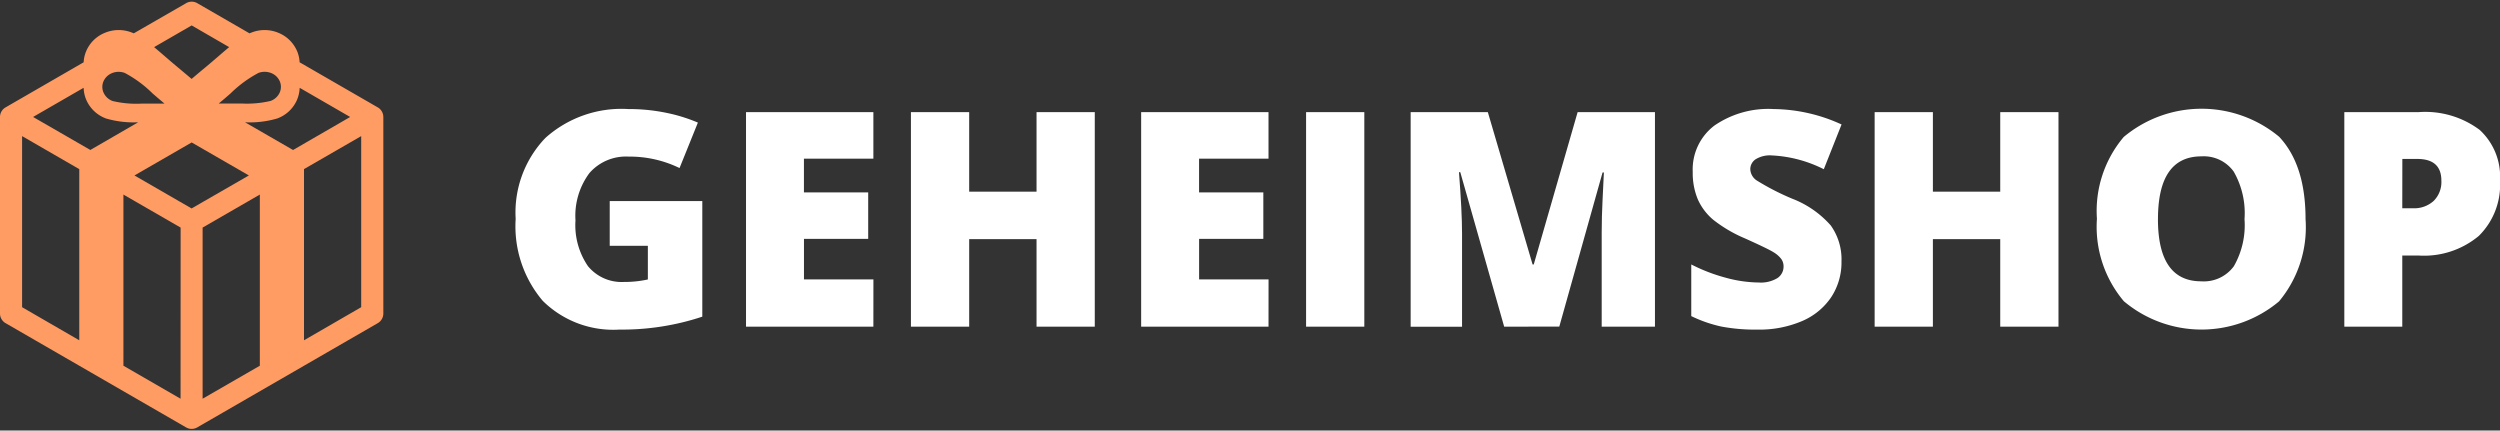
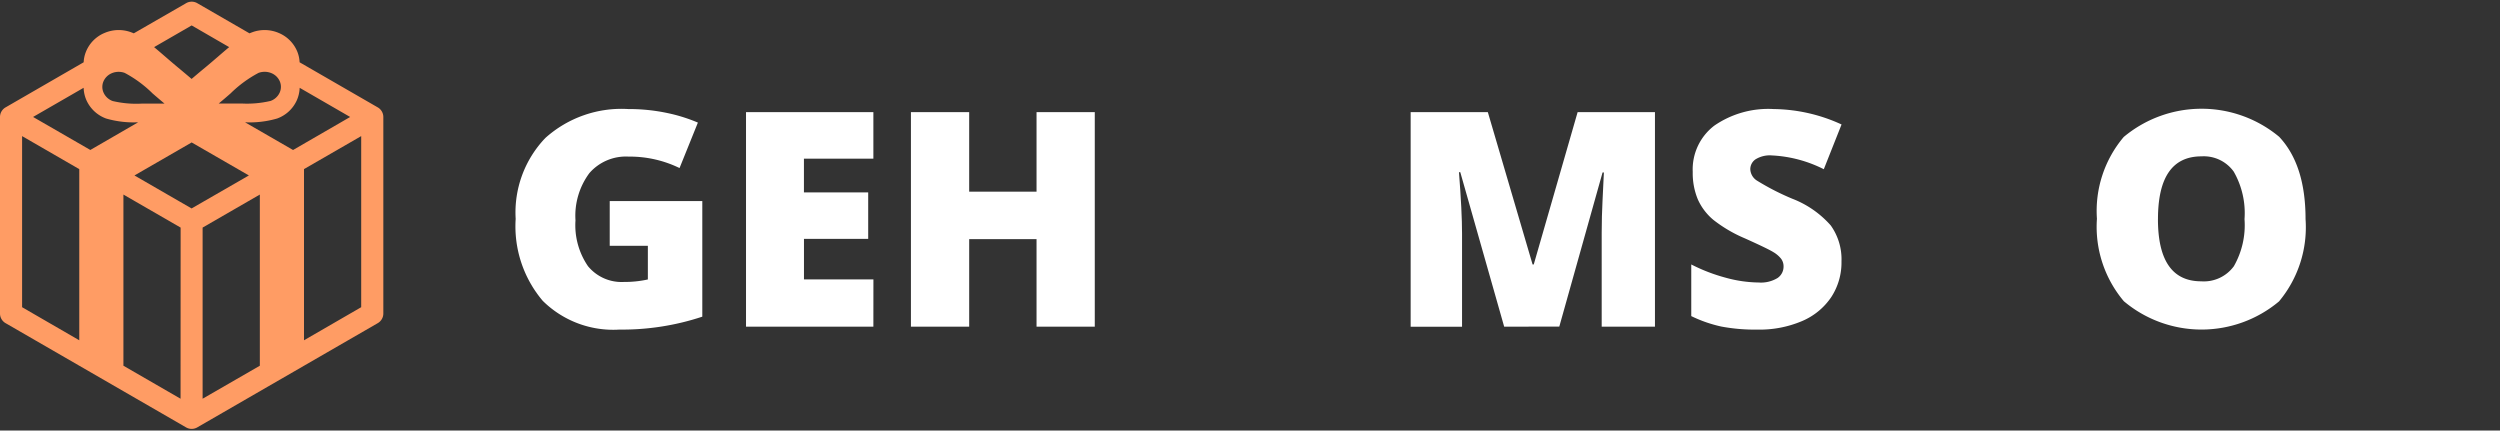
<svg xmlns="http://www.w3.org/2000/svg" width="180" height="31" viewBox="0 0 180 31">
  <rect x="0" y="0" width="180" height="31" fill="#333333" stroke="none" />
  <title>Logo-small-white</title>
  <g>
    <g>
      <path d="M43.9,14.476h6.666V22.8a18.32,18.32,0,0,1-5.969.93,7.21,7.21,0,0,1-5.52-2.071,8.291,8.291,0,0,1-1.949-5.9,7.755,7.755,0,0,1,2.134-5.821A8.2,8.2,0,0,1,45.24,7.852a13.261,13.261,0,0,1,2.753.275,11.678,11.678,0,0,1,2.255.7L48.927,12.1a8.173,8.173,0,0,0-3.666-.824,3.486,3.486,0,0,0-2.826,1.189,5.143,5.143,0,0,0-1,3.4,5.211,5.211,0,0,0,.9,3.3,3.133,3.133,0,0,0,2.6,1.135,7.688,7.688,0,0,0,1.711-.179V17.7H43.9Z" fill="#fff" />
      <path d="M62.883,23.519h-9.17V8.074h9.17v3.349h-5v2.43h4.627V17.2H57.886v2.916h5Z" fill="#fff" />
      <path d="M78.824,23.519H74.631v-6.3h-4.85v6.3H65.587V8.074h4.194V13.8h4.85V8.074h4.193Z" fill="#fff" />
-       <path d="M91.333,23.519h-9.17V8.074h9.17v3.349h-5v2.43h4.627V17.2H86.336v2.916h5Z" fill="#fff" />
-       <path d="M94.038,23.519V8.074h4.193V23.519Z" fill="#fff" />
      <path d="M108.3,23.519,105.141,12.4h-.095q.222,2.842.221,4.416v6.708h-3.7V8.074h5.557l3.222,10.966h.084l3.159-10.966h5.568V23.519h-3.835V16.748q0-.528.016-1.173t.142-3.159h-.095l-3.116,11.1Z" fill="#fff" />
      <path d="M132.587,18.829a4.554,4.554,0,0,1-.729,2.551,4.777,4.777,0,0,1-2.1,1.733,7.8,7.8,0,0,1-3.223.618,13.065,13.065,0,0,1-2.588-.217,9.607,9.607,0,0,1-2.176-.755V19.04a12.392,12.392,0,0,0,2.483.956,9.247,9.247,0,0,0,2.366.344,2.3,2.3,0,0,0,1.363-.323.988.988,0,0,0,.433-.829.917.917,0,0,0-.174-.555,2.035,2.035,0,0,0-.56-.48q-.387-.243-2.055-.993a9.878,9.878,0,0,1-2.266-1.331,4.089,4.089,0,0,1-1.12-1.479,4.916,4.916,0,0,1-.364-1.976,3.958,3.958,0,0,1,1.553-3.328A6.843,6.843,0,0,1,127.7,7.852a11.972,11.972,0,0,1,4.892,1.11l-1.278,3.222a9.267,9.267,0,0,0-3.74-.993,1.949,1.949,0,0,0-1.183.285.862.862,0,0,0-.37.708,1.021,1.021,0,0,0,.47.813,17.869,17.869,0,0,0,2.551,1.31,7.068,7.068,0,0,1,2.774,1.928A4.194,4.194,0,0,1,132.587,18.829Z" fill="#fff" />
-       <path d="M148.211,23.519h-4.194v-6.3h-4.849v6.3h-4.194V8.074h4.194V13.8h4.849V8.074h4.194Z" fill="#fff" />
      <path d="M166,15.776A8.331,8.331,0,0,1,164.09,21.7a8.689,8.689,0,0,1-11.172-.011,8.293,8.293,0,0,1-1.939-5.937,8.24,8.24,0,0,1,1.929-5.89A8.741,8.741,0,0,1,164.1,9.849Q166,11.867,166,15.776Zm-10.628,0q0,4.479,3.117,4.479a2.68,2.68,0,0,0,2.35-1.088,5.957,5.957,0,0,0,.766-3.391,6,6,0,0,0-.776-3.418,2.65,2.65,0,0,0-2.319-1.1Q155.374,11.254,155.374,15.776Z" fill="#fff" />
-       <path d="M180,12.987a5.171,5.171,0,0,1-1.527,4,6.154,6.154,0,0,1-4.337,1.411h-1.172v5.123h-4.173V8.074h5.345a6.539,6.539,0,0,1,4.4,1.279A4.561,4.561,0,0,1,180,12.987Zm-7.036,2.007h.76a2.077,2.077,0,0,0,1.5-.528,1.916,1.916,0,0,0,.555-1.458q0-1.563-1.732-1.564h-1.078Z" fill="#fff" />
    </g>
    <path d="M27.2,7.732,21.571,4.484a2.288,2.288,0,0,0-.158-.748A2.464,2.464,0,0,0,20.087,2.38a2.584,2.584,0,0,0-1.932-.055c-.064.025-.128.047-.19.076L14.2.227a.8.8,0,0,0-.795,0L9.632,2.4c-.063-.029-.127-.051-.19-.076A2.584,2.584,0,0,0,7.51,2.38,2.455,2.455,0,0,0,6.184,3.736a2.291,2.291,0,0,0-.16.748L.4,7.732a.8.8,0,0,0-.4.689V22.58a.8.8,0,0,0,.4.686l13,7.507a.807.807,0,0,0,.4.107h0a.809.809,0,0,0,.4-.107l13-7.507a.8.8,0,0,0,.4-.686V8.421A.8.8,0,0,0,27.2,7.732ZM18.619,5.246a1.281,1.281,0,0,1,.432-.076,1.262,1.262,0,0,1,.5.1,1.12,1.12,0,0,1,.605.612,1.011,1.011,0,0,1-.026.8,1.143,1.143,0,0,1-.646.584,7.357,7.357,0,0,1-2.1.186h-.461c-.372,0-.759,0-1.173,0,.308-.255.6-.506.854-.729A8.588,8.588,0,0,1,18.619,5.246ZM13.8,1.831l2.7,1.562c-.518.429-1.088.941-1.752,1.49-.33.272-.65.542-.952.8-.3-.256-.621-.526-.951-.8-.663-.549-1.231-1.061-1.75-1.49ZM7.439,5.884a1.125,1.125,0,0,1,.608-.612,1.251,1.251,0,0,1,.5-.1,1.273,1.273,0,0,1,.43.076,8.479,8.479,0,0,1,2.01,1.481c.261.225.55.473.858.731-.421,0-.811,0-1.19,0h-.445a7.373,7.373,0,0,1-2.1-.186,1.145,1.145,0,0,1-.644-.584A1.011,1.011,0,0,1,7.439,5.884ZM5.707,24.5,1.591,22.118V9.8l4.116,2.378Zm.8-13.7L2.382,8.421l3.64-2.1a2.378,2.378,0,0,0,.218.932,2.486,2.486,0,0,0,1.4,1.28,7.078,7.078,0,0,0,2.309.271L6.5,10.8ZM13,28.708,8.886,26.332V14.008l.809.468,3.31,1.91Zm.794-13.7L9.681,12.633,13.8,10.256l4.119,2.376Zm4.914,11.324-4.12,2.376V16.386l4.12-2.378ZM17.642,8.805a7.064,7.064,0,0,0,2.308-.271,2.475,2.475,0,0,0,1.406-1.28,2.434,2.434,0,0,0,.22-.932l3.635,2.1L21.1,10.8Zm8.364,13.313L21.888,24.5V12.175L26.006,9.8Z" fill="#ff9c64" fill-rule="evenodd" />
  </g>
</svg>